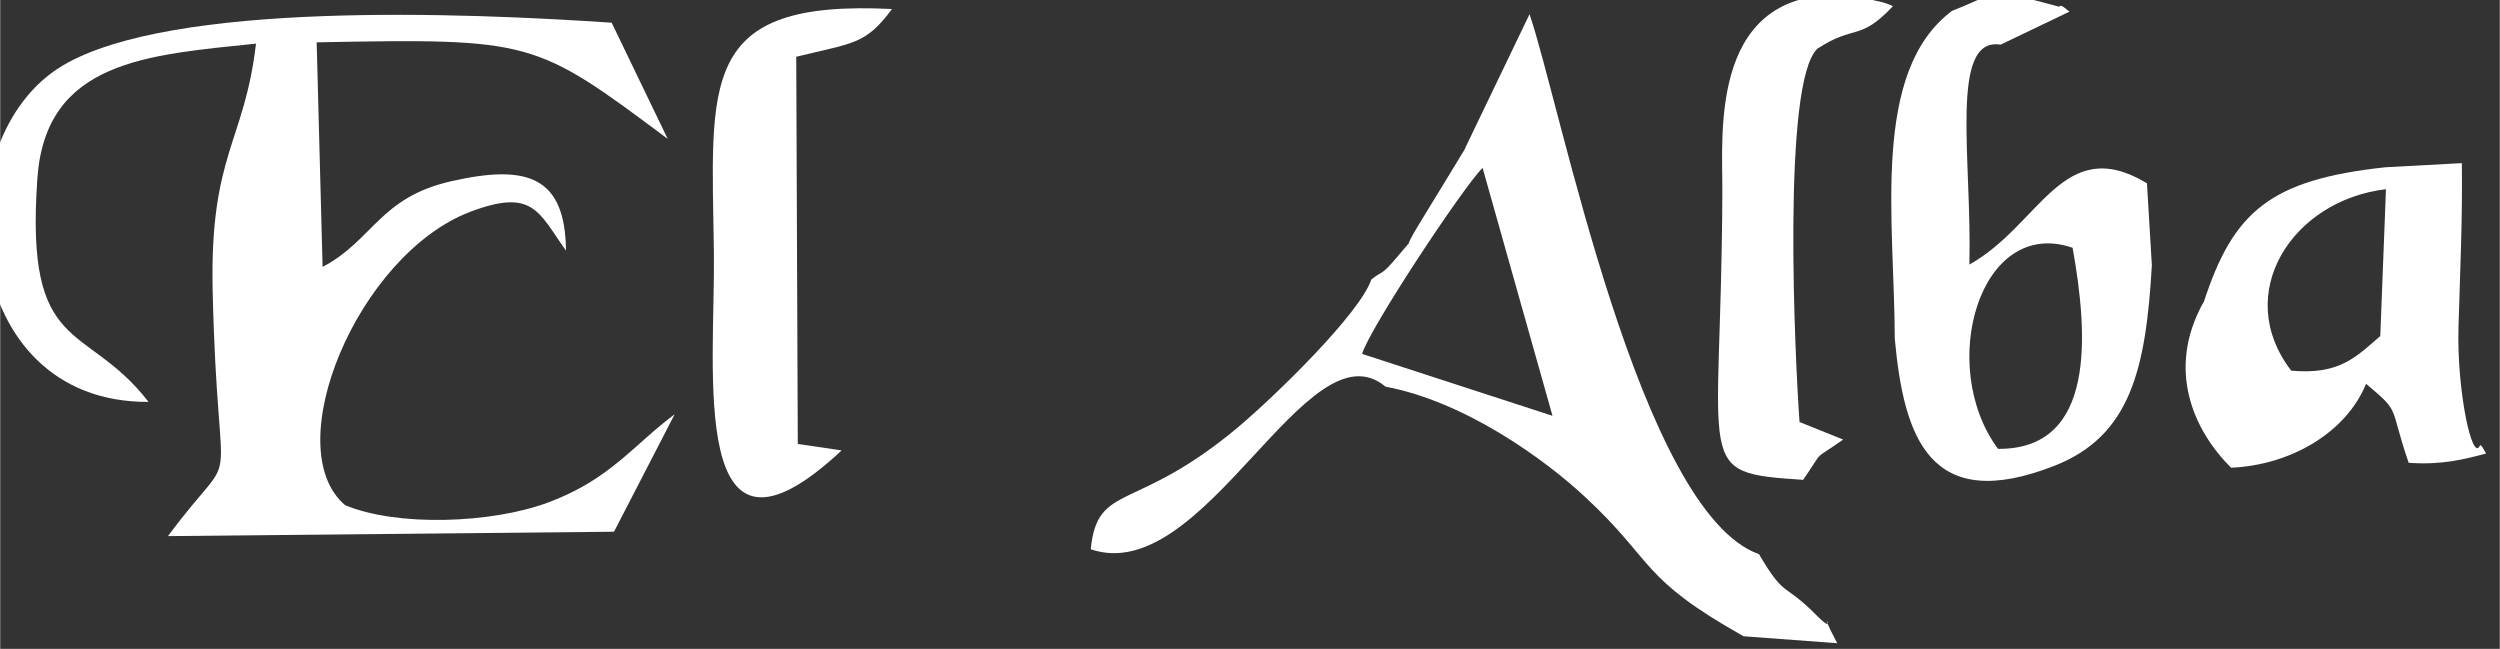
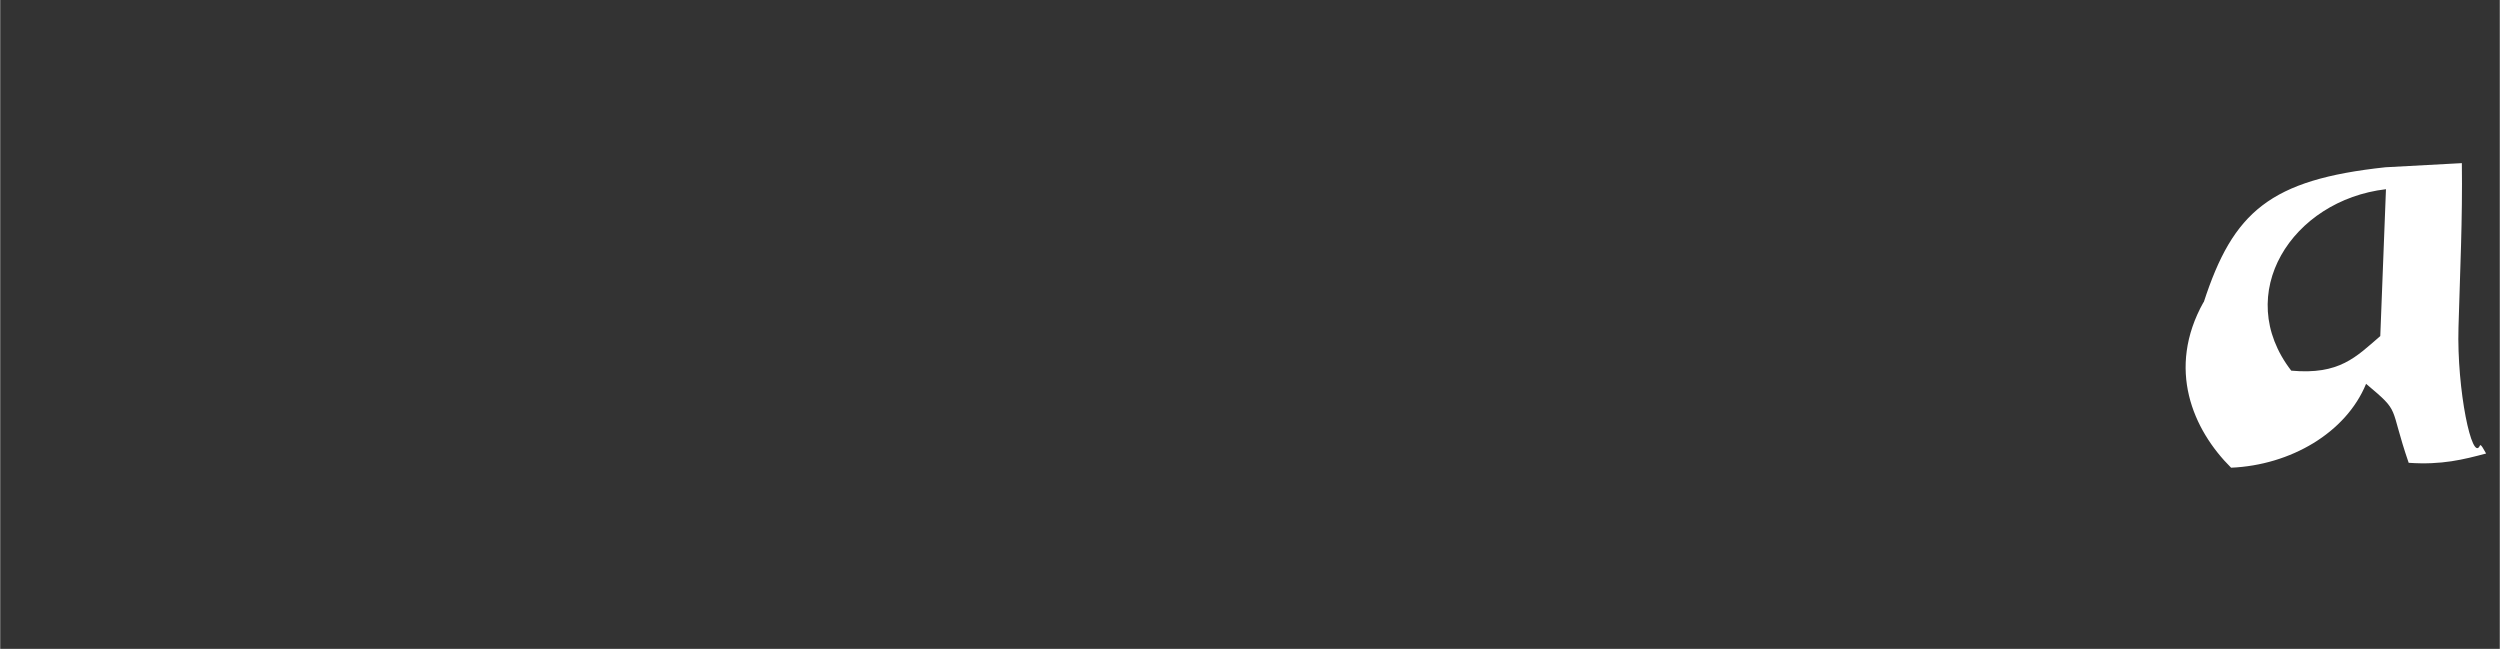
<svg xmlns="http://www.w3.org/2000/svg" xml:space="preserve" width="96.837mm" height="25.135mm" version="1.1" style="shape-rendering:geometricPrecision; text-rendering:geometricPrecision; image-rendering:optimizeQuality; fill-rule:evenodd; clip-rule:evenodd" viewBox="0 0 9684 2514">
  <rect x="0" y="0" width="9684" height="2514" fill="#333333" stroke="none" />
  <defs>
    <style type="text/css">
   
    .fil0 {fill:white}
   
  </style>
  </defs>
  <g id="Capa_x0020_1">
    <g id="_2738587200960">
      <g id="_2902250598704">
-         <path class="fil0" d="M573 1555c-242,-312 -478,-173 -429,-864 32,-456 426,-478 847,-522 -45,384 -179,428 -168,954 20,890 119,560 -173,954l1728 -17 235 -455c-158,117 -248,251 -488,341 -222,83 -588,95 -789,11 -262,-224 50,-970 484,-1136 245,-93 265,0 372,150 -3,-287 -149,-336 -444,-269 -279,63 -303,229 -499,332l-23 -870c839,-16 845,-10 1360,374l-217 -450c-576,-39 -1706,-84 -2127,166 -474,282 -409,1307 332,1303l-1 -2 0 0z" />
-         <path class="fil0" d="M5676 575c-71,118 -112,183 -180,295 -74,123 -4,30 -75,115 -74,89 -62,60 -109,98 -44,131 -370,449 -515,571 -400,336 -546,213 -572,474 441,151 839,-884 1142,-630 309,58 619,283 775,429 271,252 207,310 612,538l363 27c-93,-176 18,-9 -81,-109 -127,-129 -120,-62 -222,-236 -463,-164 -769,-1742 -889,-2092l-250 520 1 0 0 0zm-400 796l738 240 -271 -961c-84,87 -442,630 -467,722l0 -1 0 0z" />
-         <path class="fil0" d="M7562 42c-316,236 -223,814 -222,1270 35,382 135,683 620,492 294,-116 353,-376 376,-776l-19 -318c-326,-196 -412,161 -688,315 11,-404 -80,-884 121,-852l267 -128c-13,-8 -32,-31 -40,-19l-167 -44c-134,-5 -123,12 -248,60l0 0zm178 1697c381,3 349,-444 289,-779 -360,-124 -527,458 -289,779z" />
        <path class="fil0" d="M8536 1171c-144,258 -41,494 107,641 230,-10 445,-135 523,-325 137,115 87,79 165,306 129,9 213,-13 300,-36 -7,-11 -20,-39 -24,-31 -30,68 -90,-215 -83,-458 6,-214 16,-422 13,-636l-296 16c-447,48 -590,172 -704,523l-1 0zm340 265c187,17 251,-53 345,-134l22 -569c-365,43 -596,406 -367,703l0 0z" />
-         <path class="fil0" d="M3260 1745l-170 -25 -6 -1500c221,-55 267,-45 371,-185 -753,-38 -699,282 -690,944 6,452 -106,1328 496,765l-1 1 0 0z" />
-         <path class="fil0" d="M6985 1859c87,-126 29,-67 155,-156l-169 -68c-17,-235 -70,-1320 70,-1447 147,-95 161,-26 292,-164 -11,-6 -27,-11 -36,-14l-116 -27c-563,-49 -508,529 -509,758 -4,1086 -119,1089 313,1118l0 0z" />
      </g>
    </g>
  </g>
</svg>